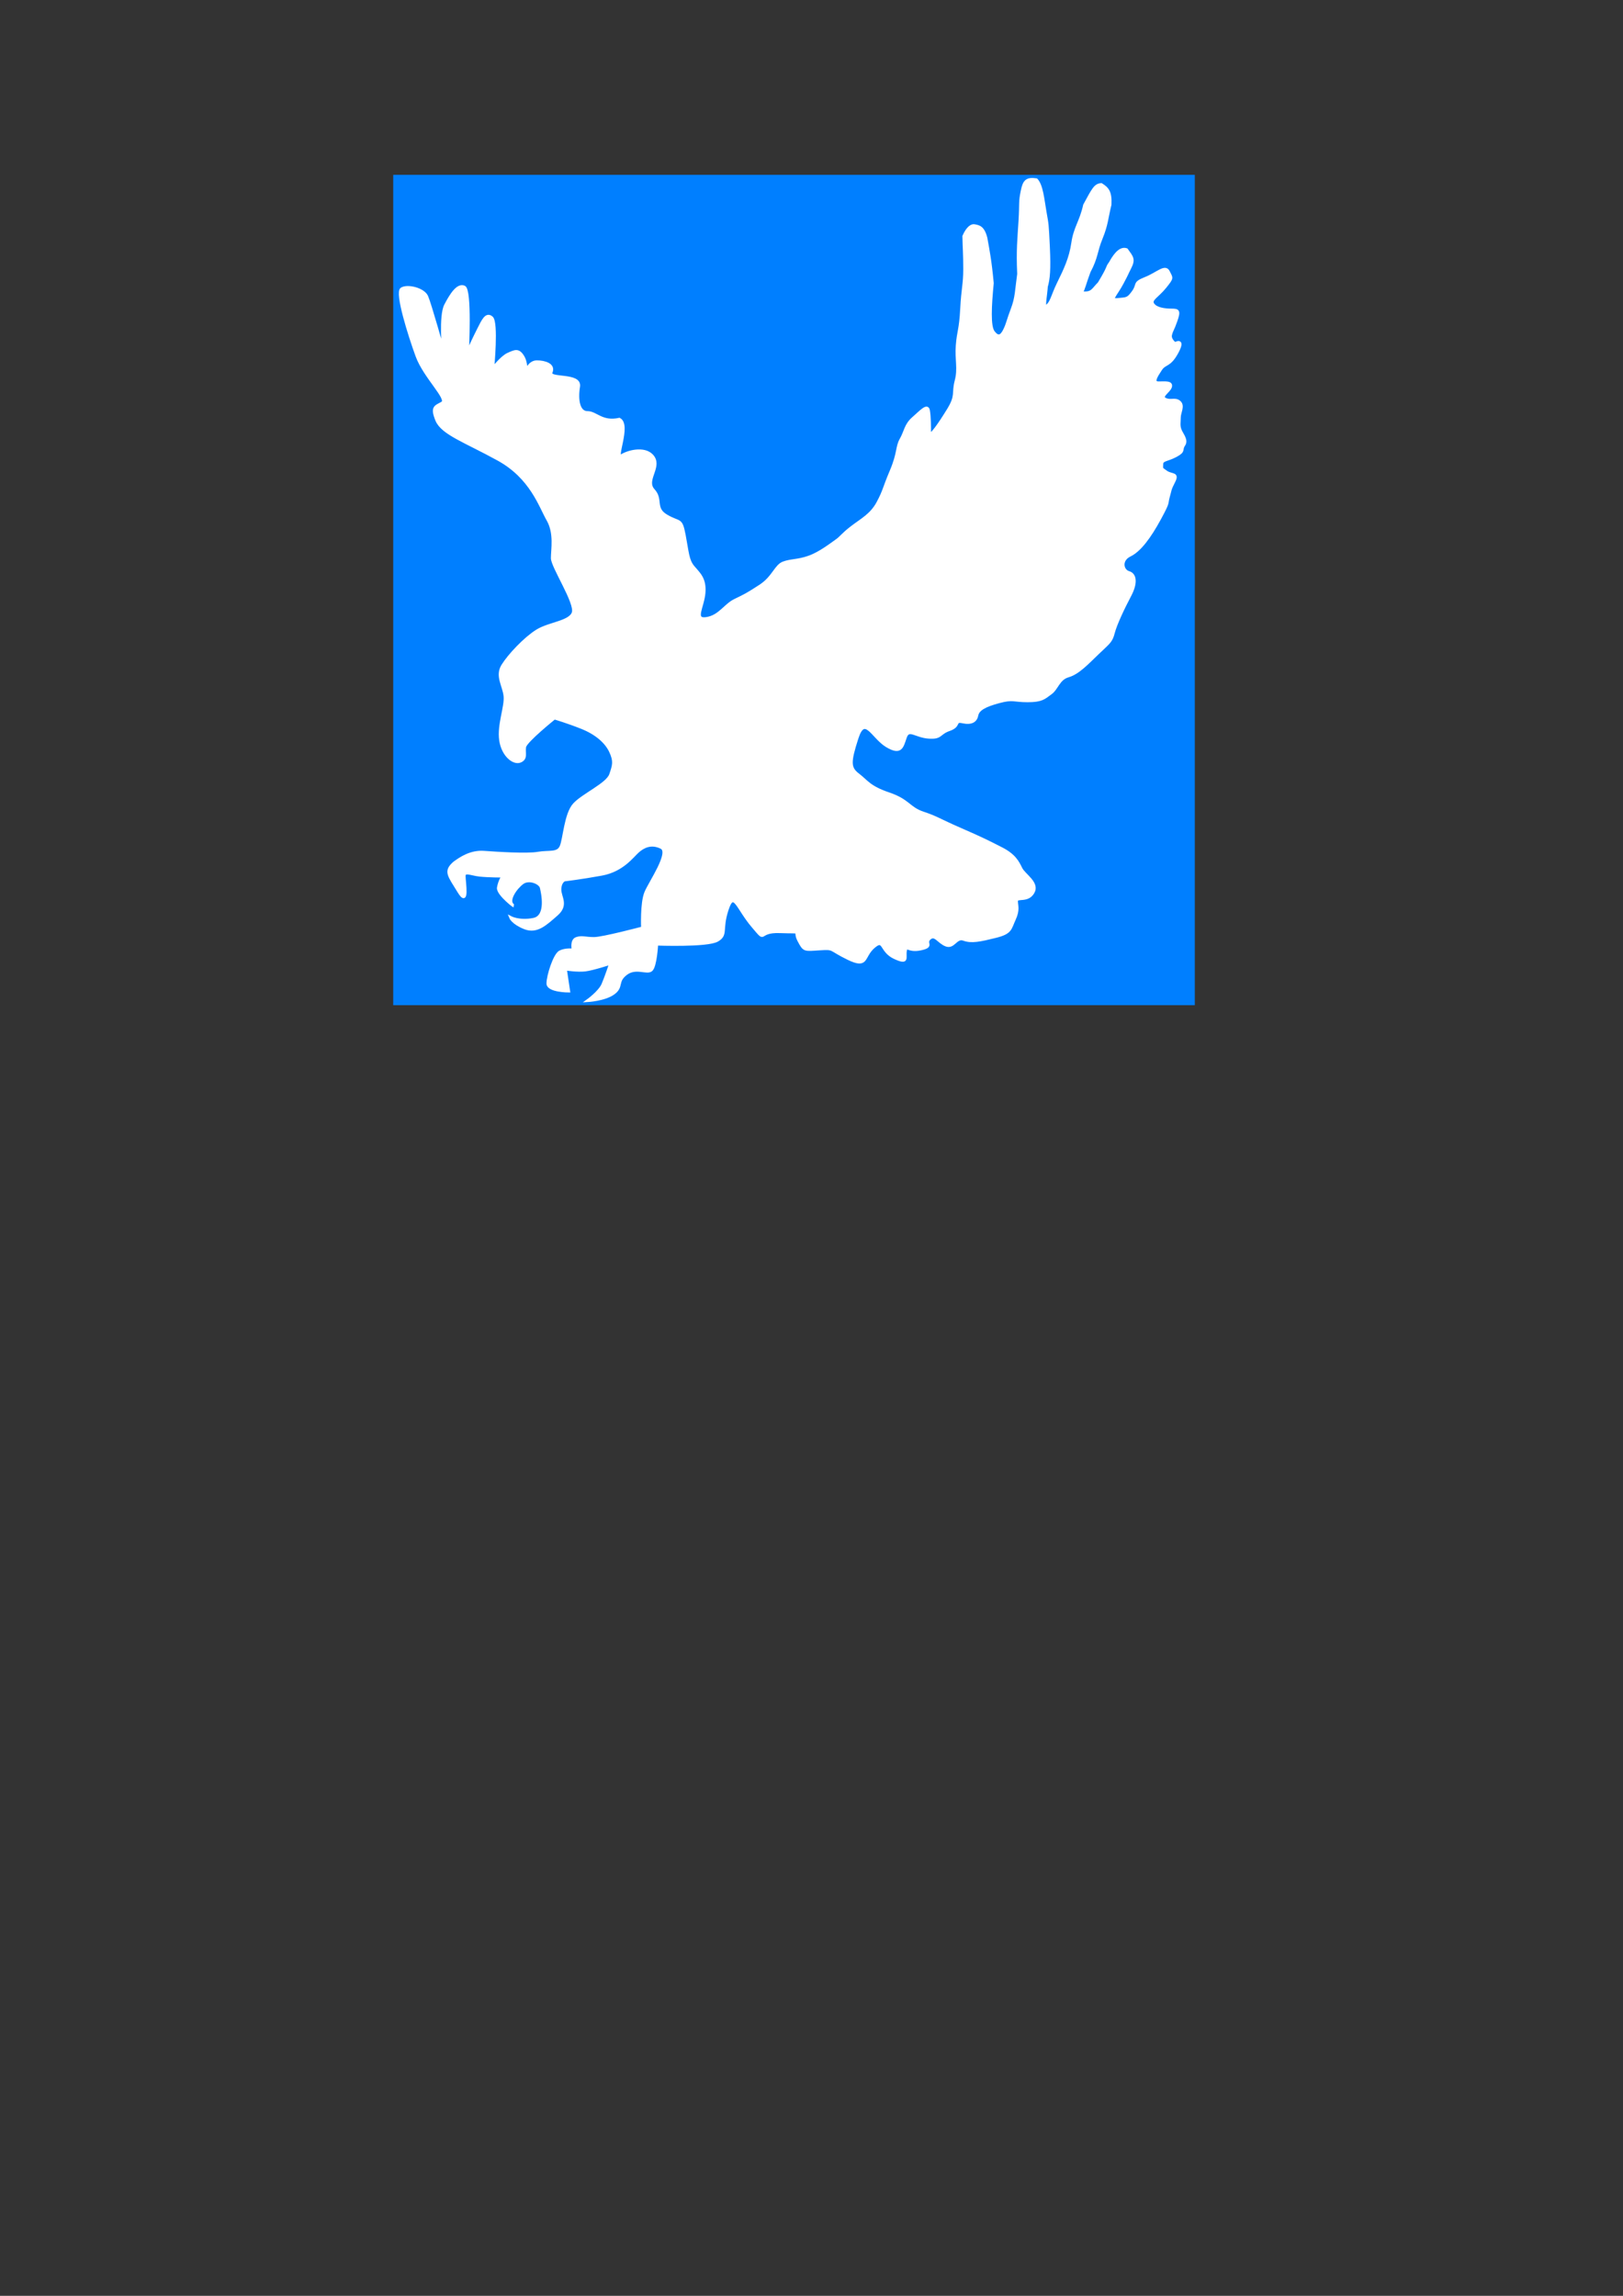
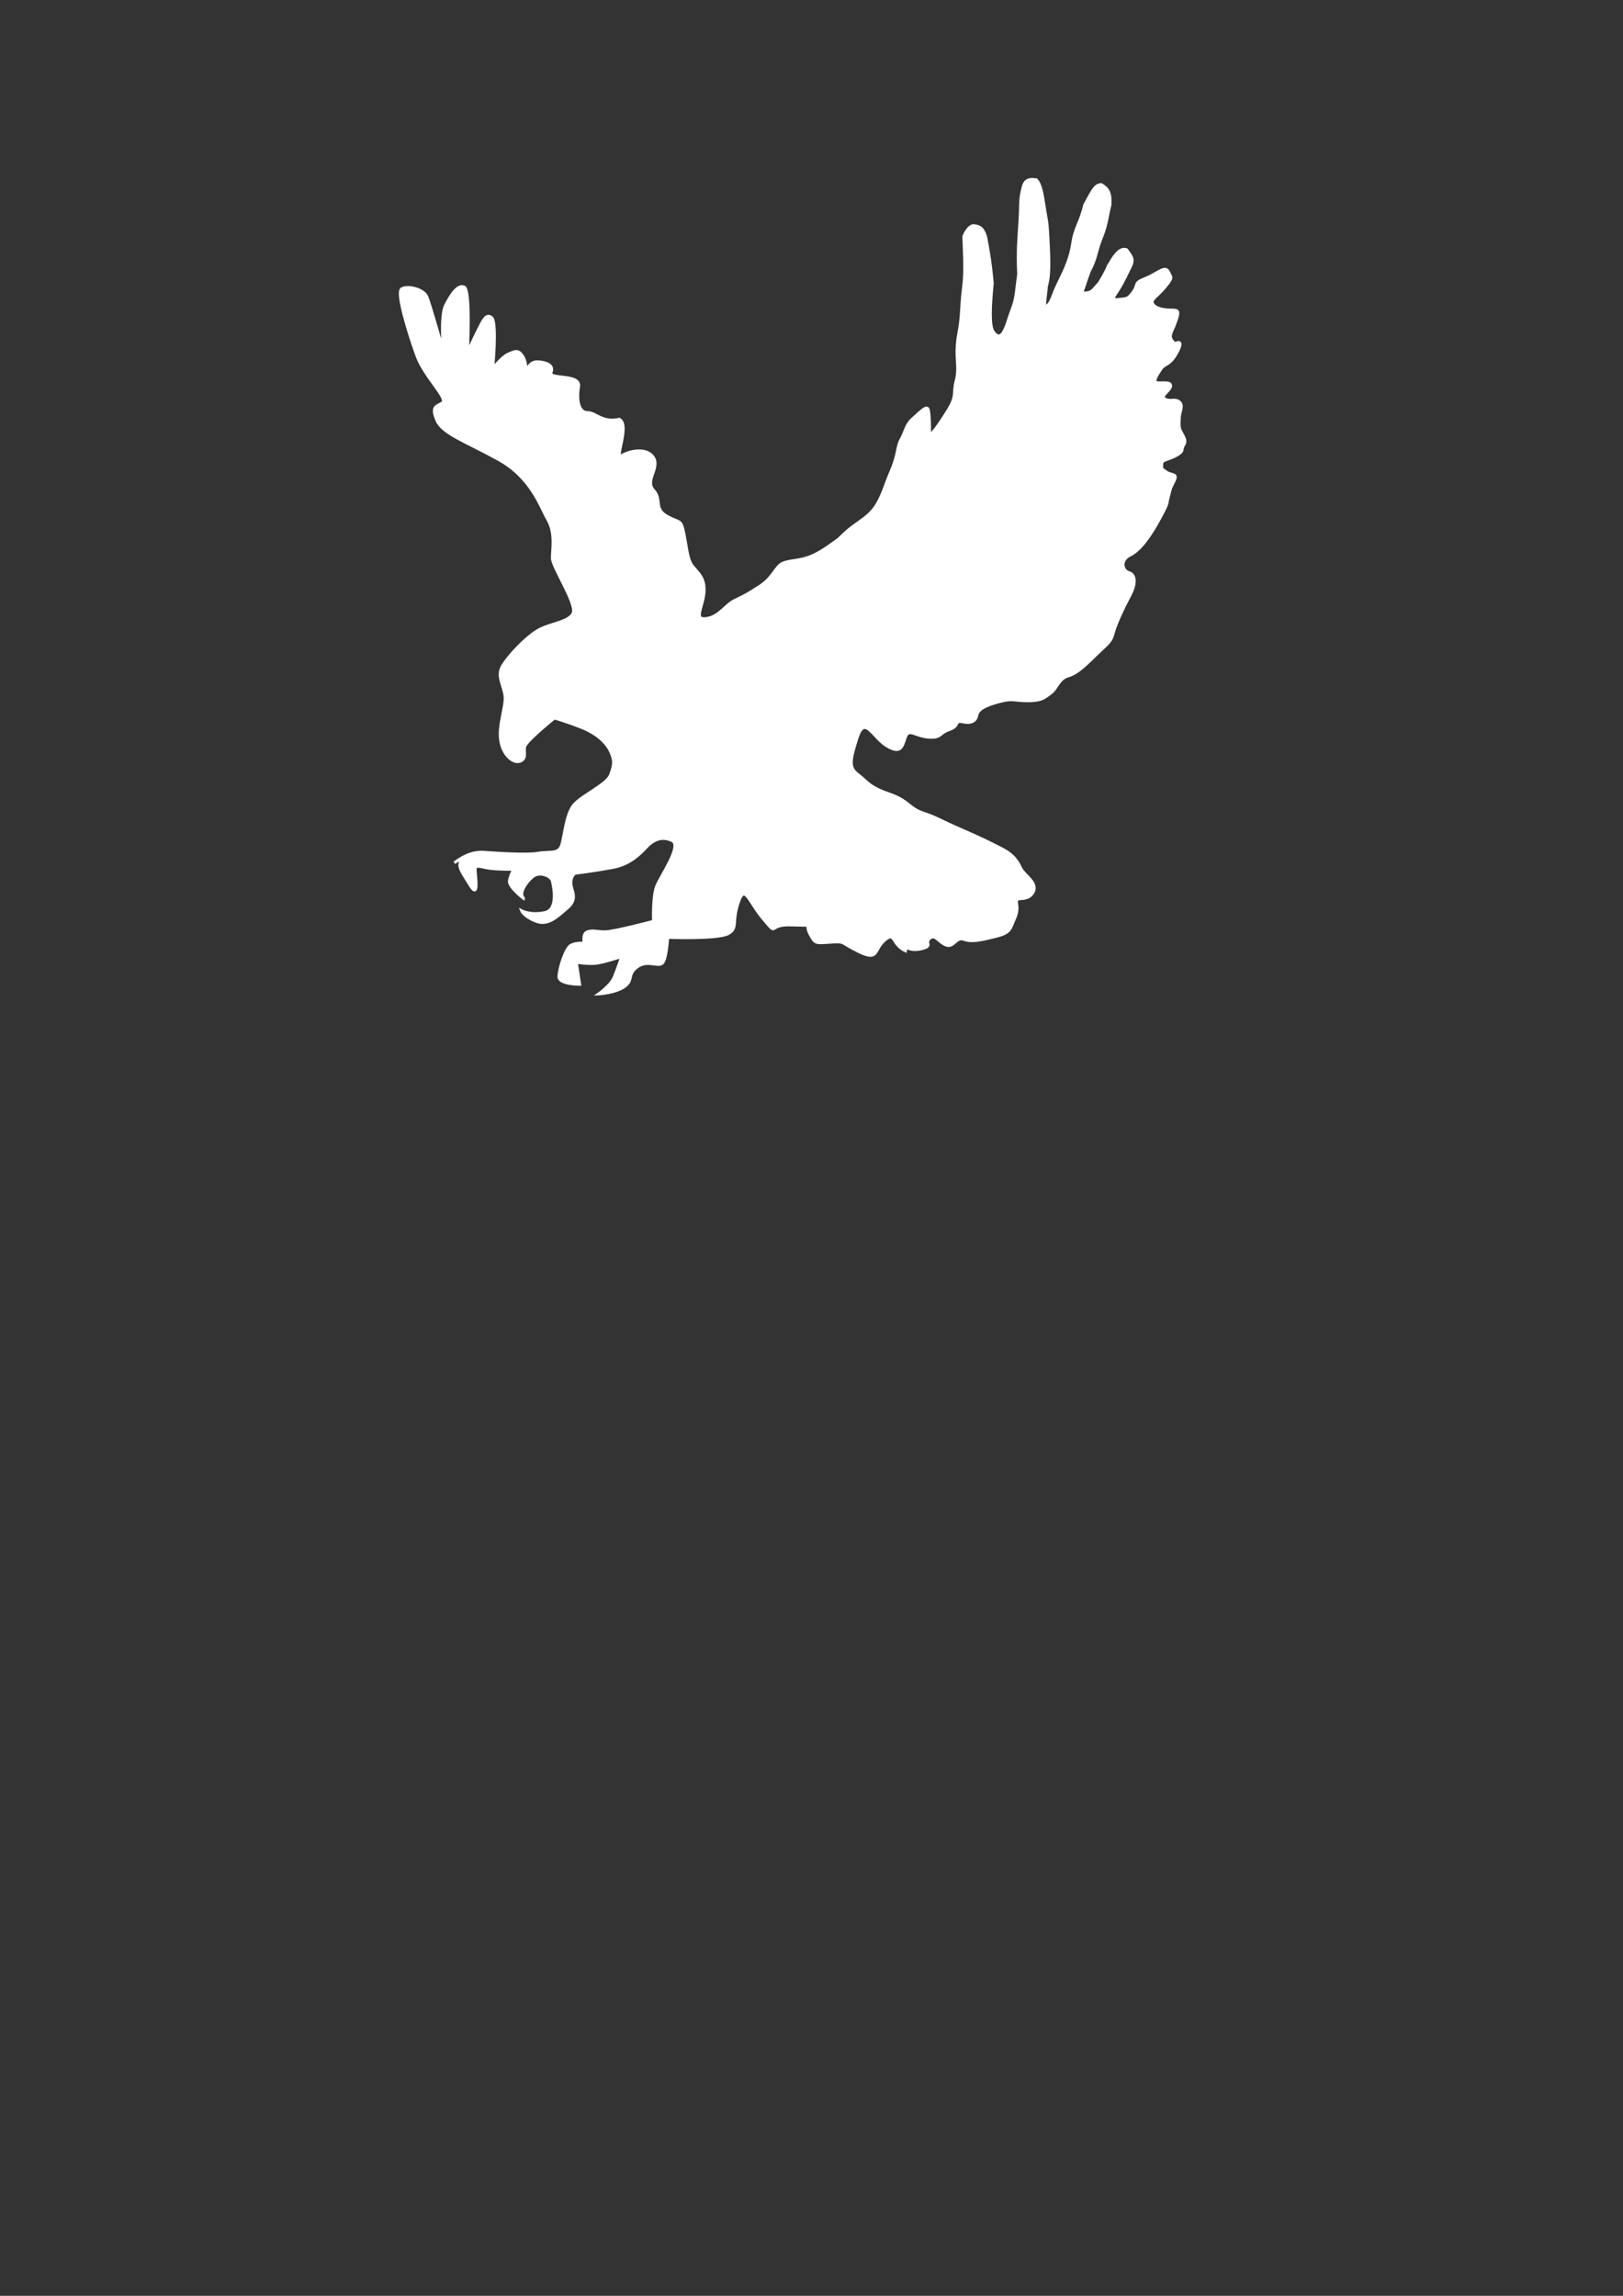
<svg xmlns="http://www.w3.org/2000/svg" width="793.701" height="1122.52">
  <rect width="100%" height="100%" fill="#333333" stroke="none" />
  <title>white eagle</title>
  <g>
    <title>Layer 1</title>
-     <rect height="406" width="392" y="85.48" x="192.299" stroke-width="1pt" stroke-linejoin="null" stroke-linecap="null" stroke-dasharray="null" fill="#007fff" id="svg_3" />
-     <path d="m222.183,421.838c3.228,-2.342 8.071,-5.621 14.528,-5.152c6.456,0.468 20.986,1.405 26.366,0.468c5.38,-0.936 9.685,0.469 11.299,-3.279c1.614,-3.747 2.153,-15.927 6.457,-20.61c4.305,-4.685 16.143,-9.837 17.757,-14.52c1.614,-4.685 2.153,-6.558 0,-11.242c-2.152,-4.685 -6.995,-8.901 -13.991,-11.711c-6.995,-2.811 -13.451,-4.685 -13.451,-4.685c0,0 -13.991,11.242 -14.529,14.053c-0.537,2.81 1.077,5.621 -2.152,7.026c-3.229,1.405 -8.609,-2.81 -9.686,-10.305c-1.076,-7.496 2.691,-16.395 2.153,-21.547c-0.538,-5.152 -4.305,-9.837 -1.076,-14.989c3.228,-5.152 10.761,-13.116 16.68,-16.863c5.919,-3.747 16.143,-4.216 17.757,-8.9c1.614,-4.685 -10.224,-22.484 -10.224,-26.7c0,-4.216 1.614,-12.179 -2.152,-18.736c-3.767,-6.558 -8.072,-20.61 -24.214,-29.511c-16.143,-8.9 -27.442,-12.647 -30.133,-19.204c-2.69,-6.558 -0.537,-6.558 2.691,-8.432c3.228,-1.874 -8.61,-12.647 -12.376,-22.952c-3.767,-10.305 -10.224,-30.915 -7.533,-32.788c2.69,-1.874 10.762,0 12.376,3.747c1.614,3.747 8.071,26.699 8.071,26.699c0,0 -1.614,-17.33 1.076,-22.484c2.691,-5.152 5.919,-10.305 9.148,-8.9c3.229,1.405 1.614,31.852 1.614,31.852c0,0 3.229,-7.026 5.382,-11.242c2.152,-4.216 3.766,-7.963 6.456,-5.621c2.69,2.342 0.538,24.826 0.538,24.826c0,0 4.305,-5.621 7.533,-7.026c3.229,-1.406 4.843,-2.342 6.995,0.936c2.153,3.279 1.614,7.495 1.614,7.495c0,0 1.614,-4.684 5.38,-4.684c3.767,0 8.61,1.405 6.996,5.152c-1.614,3.747 14.528,0.469 13.452,7.026c-1.077,6.558 0,12.647 4.305,12.647c4.305,0 6.995,5.153 15.604,3.28c5.382,2.81 -2.69,20.141 1.076,17.799c3.767,-2.341 12.376,-4.215 15.605,0.937c3.229,5.152 -4.305,11.242 0,15.925c4.305,4.685 0,8.901 6.457,12.648c6.456,3.747 6.995,0.936 8.609,9.368c1.614,8.431 1.614,12.178 4.305,15.458c2.69,3.279 5.919,5.621 5.38,12.647c-0.537,7.026 -5.38,13.584 1.077,12.647c6.456,-0.936 9.147,-6.557 13.99,-8.9c4.843,-2.342 5.919,-2.811 12.376,-7.026c6.456,-4.216 7.533,-9.837 11.299,-11.243c3.767,-1.405 6.996,-0.936 12.376,-2.81c5.381,-1.874 10.762,-6.09 13.452,-7.963c2.69,-1.874 2.69,-2.81 7.533,-6.557c4.842,-3.747 9.685,-6.09 12.914,-12.179c3.229,-6.09 2.69,-6.557 6.457,-15.458c3.766,-8.9 2.69,-11.71 4.842,-15.457c2.153,-3.747 2.153,-7.027 5.919,-10.306c3.767,-3.279 6.996,-7.026 7.533,-3.747c0.538,3.279 0.538,7.963 0.538,10.773c0,2.811 4.843,-4.216 9.148,-11.242c4.305,-7.026 2.152,-7.963 3.766,-14.052c1.614,-6.09 0,-10.306 0.539,-17.332c0.538,-7.026 1.614,-7.495 2.153,-17.8c0.537,-10.305 1.494,-12.035 1.494,-19.53c0,-7.495 -0.313,-10.526 -0.418,-16.069c1.867,-4.255 3.961,-5.555 5.38,-5.152c1.748,0.403 4.095,0.429 5.501,6.09c1.076,6.089 2.047,10.631 3.109,22.015c-1.076,11.242 -1.614,21.079 0.538,23.889c2.153,2.811 3.766,2.342 5.381,-0.936c1.614,-3.279 1.614,-4.685 3.767,-10.306c2.152,-5.621 2.017,-9.304 3.122,-17.149c-0.537,-11.71 0.106,-17.045 0.644,-25.945c0.539,-8.9 -0.059,-9.16 1.077,-14.521c0.971,-5.075 2.331,-6.284 6.995,-5.621c2.69,2.81 3.229,9.837 4.305,15.926c1.076,6.089 1.076,5.621 1.614,16.862c0.537,11.242 0.075,15.731 -1.001,19.478c-0.254,4.176 -1.211,8.327 -0.614,10.033c3.229,-1.874 3.229,-5.152 6.457,-11.711c3.228,-6.558 5.919,-12.179 6.995,-19.674c1.076,-7.495 3.947,-10.239 5.785,-18.489c4.305,-7.963 5.246,-9.888 8.205,-10.084c3.124,1.951 4.604,3.708 4.306,9.837c-1.614,6.558 -1.614,9.836 -4.306,16.395c-2.69,6.557 -2.152,9.368 -5.919,16.394c-2.286,6.168 -2.569,8.262 -3.766,10.306c5.38,0.468 5.305,-1.394 8.609,-4.685c5.442,-9.018 3.379,-7.118 5.382,-9.837c2.988,-5.439 5.545,-7.441 8.071,-6.557c2.69,3.747 3.767,4.684 1.614,8.9c-2.153,4.216 -0.539,1.405 -3.766,7.495c-3.229,6.09 -6.457,8.432 -2.153,7.963c4.305,-0.469 4.843,0 7.533,-3.747c2.69,-3.747 0,-4.216 5.919,-6.558c5.919,-2.342 9.685,-6.557 11.3,-3.279c1.614,3.279 2.153,2.811 -1.614,7.495c-3.766,4.685 -7.533,6.09 -5.919,8.432c1.614,2.341 5.919,2.81 9.148,2.81c3.229,0 3.767,0.469 2.153,5.152c-1.614,4.685 -2.153,4.685 -2.69,7.027c-0.538,2.341 2.152,4.215 2.152,4.215c0,0 4.843,-2.81 1.076,4.216c-3.766,7.026 -5.919,5.152 -8.071,8.432c-2.153,3.279 -4.305,6.557 -1.076,6.557c3.228,0 6.456,-0.469 5.919,1.874c-0.538,2.342 -5.382,4.685 -2.691,6.09c2.691,1.405 4.843,-0.469 6.996,1.405c2.152,1.874 0,5.152 0,7.495c0,2.342 -0.539,4.216 0.537,6.558c1.077,2.342 3.229,4.684 1.614,7.026c-1.614,2.342 0.539,2.811 -3.766,5.152c-4.305,2.342 -6.995,1.874 -6.995,4.216c0,2.342 -0.538,1.874 2.152,3.747c2.69,1.874 5.919,0.469 3.767,4.685c-2.153,4.215 -1.614,3.747 -2.691,7.495c-1.076,3.747 0.538,1.874 -4.305,10.773c-4.843,8.9 -9.685,15.458 -14.528,17.799c-4.843,2.342 -3.766,7.496 -0.539,8.432c3.229,0.937 3.767,5.152 0.539,11.242c-3.229,6.09 -6.995,14.053 -8.072,18.268c-1.076,4.216 -2.152,4.685 -7.532,9.837c-5.382,5.152 -9.686,9.837 -14.529,11.242c-4.842,1.405 -5.381,6.09 -8.609,8.432c-3.229,2.341 -4.305,3.747 -11.299,3.747c-6.996,0 -6.996,-1.406 -13.991,0.468c-6.995,1.875 -10.224,3.747 -10.762,6.558c-0.537,2.811 -2.69,4.216 -6.995,3.279c-4.305,-0.936 -1.076,1.874 -6.457,3.747c-5.38,1.874 -3.766,4.216 -10.224,3.747c-6.456,-0.468 -9.685,-4.684 -11.299,0c-1.614,4.685 -2.153,8.432 -9.148,4.216c-6.995,-4.216 -10.762,-15.458 -14.528,-3.747c-3.767,11.711 -3.767,14.521 0.538,17.8c4.305,3.279 5.38,6.089 15.066,9.368c9.686,3.279 9.686,7.026 16.681,9.368c6.995,2.341 7.533,3.279 18.295,7.962c10.762,4.685 13.452,6.09 19.909,9.368c6.457,3.28 8.072,6.558 9.686,9.837c1.614,3.28 8.609,7.027 5.919,11.711c-2.69,4.685 -8.072,1.874 -8.072,4.216c0,2.342 1.077,4.216 -1.076,8.9c-2.152,4.685 -1.614,6.558 -9.148,8.432c-7.533,1.874 -11.838,2.81 -15.604,1.405c-3.767,-1.405 -4.843,4.216 -8.609,2.81c-3.767,-1.405 -5.382,-5.621 -8.072,-3.279c-2.69,2.342 2.153,3.747 -4.305,5.152c-6.457,1.406 -6.995,-2.341 -7.533,0.937c-0.538,3.279 1.614,6.557 -5.38,3.279c-6.996,-3.279 -4.843,-9.837 -10.225,-5.152c-5.38,4.684 -2.69,10.305 -12.375,5.621c-9.686,-4.685 -6.457,-5.152 -13.991,-4.685c-7.533,0.469 -7.533,0.937 -10.224,-4.215c-2.69,-5.153 2.69,-3.747 -9.148,-4.216c-11.838,-0.469 -5.919,6.09 -13.452,-2.811c-7.533,-8.9 -9.148,-17.799 -12.375,-7.962c-3.229,9.836 0,12.178 -4.843,14.989c-4.843,2.81 -29.595,1.874 -29.595,1.874c0,0 -0.539,10.773 -2.69,12.647c-2.153,1.874 -7.533,-1.874 -12.376,1.874c-4.843,3.747 -1.614,6.09 -5.919,9.368c-4.305,3.279 -12.914,3.747 -12.914,3.747c0,0 5.919,-4.216 7.533,-7.963c1.614,-3.747 3.766,-10.305 3.766,-10.305c0,0 -8.609,2.81 -12.376,3.279c-3.766,0.469 -9.685,-0.469 -9.685,-0.469l1.614,10.773c0,0 -10.224,0 -10.224,-3.747c0,-3.747 3.229,-14.052 5.919,-15.457c2.69,-1.406 6.456,-0.937 6.456,-0.937c0,0 -1.076,-4.684 1.614,-5.621c2.69,-0.936 4.305,0 8.61,0c4.305,0 23.676,-5.152 23.676,-5.152c0,0 -0.538,-12.179 1.613,-17.331c2.153,-5.152 12.376,-19.673 7.533,-22.015c-4.842,-2.342 -8.609,-0.469 -11.299,1.874c-2.69,2.341 -7.533,9.368 -17.757,11.242c-10.224,1.874 -18.295,2.81 -18.295,2.81c0,0 -2.152,0.937 -2.152,4.685c0,3.747 3.766,7.495 -1.614,12.178c-5.382,4.685 -9.686,8.901 -15.605,6.558c-5.919,-2.342 -6.995,-5.152 -6.995,-5.152c0,0 4.305,2.341 11.299,0.936c6.996,-1.405 4.306,-13.116 3.767,-15.458c-0.538,-2.341 -5.919,-4.684 -9.148,-2.341c-3.229,2.341 -7.533,8.431 -4.843,10.773c2.691,2.342 -7.533,-5.152 -6.995,-8.432c0.538,-3.279 2.153,-5.621 2.153,-5.621c0,0 -6.996,0 -11.301,-0.468c-4.305,-0.469 -7.533,-2.342 -7.533,0.468c0,2.811 2.153,15.458 -2.69,7.495c-4.843,-7.962 -6.995,-9.836 -2.152,-14.052z" stroke-width="1pt" stroke="#ffffff" fill-rule="evenodd" fill="#ffffff" id="path10416" />
+     <path d="m222.183,421.838c3.228,-2.342 8.071,-5.621 14.528,-5.152c6.456,0.468 20.986,1.405 26.366,0.468c5.38,-0.936 9.685,0.469 11.299,-3.279c1.614,-3.747 2.153,-15.927 6.457,-20.61c4.305,-4.685 16.143,-9.837 17.757,-14.52c1.614,-4.685 2.153,-6.558 0,-11.242c-2.152,-4.685 -6.995,-8.901 -13.991,-11.711c-6.995,-2.811 -13.451,-4.685 -13.451,-4.685c0,0 -13.991,11.242 -14.529,14.053c-0.537,2.81 1.077,5.621 -2.152,7.026c-3.229,1.405 -8.609,-2.81 -9.686,-10.305c-1.076,-7.496 2.691,-16.395 2.153,-21.547c-0.538,-5.152 -4.305,-9.837 -1.076,-14.989c3.228,-5.152 10.761,-13.116 16.68,-16.863c5.919,-3.747 16.143,-4.216 17.757,-8.9c1.614,-4.685 -10.224,-22.484 -10.224,-26.7c0,-4.216 1.614,-12.179 -2.152,-18.736c-3.767,-6.558 -8.072,-20.61 -24.214,-29.511c-16.143,-8.9 -27.442,-12.647 -30.133,-19.204c-2.69,-6.558 -0.537,-6.558 2.691,-8.432c3.228,-1.874 -8.61,-12.647 -12.376,-22.952c-3.767,-10.305 -10.224,-30.915 -7.533,-32.788c2.69,-1.874 10.762,0 12.376,3.747c1.614,3.747 8.071,26.699 8.071,26.699c0,0 -1.614,-17.33 1.076,-22.484c2.691,-5.152 5.919,-10.305 9.148,-8.9c3.229,1.405 1.614,31.852 1.614,31.852c0,0 3.229,-7.026 5.382,-11.242c2.152,-4.216 3.766,-7.963 6.456,-5.621c2.69,2.342 0.538,24.826 0.538,24.826c0,0 4.305,-5.621 7.533,-7.026c3.229,-1.406 4.843,-2.342 6.995,0.936c2.153,3.279 1.614,7.495 1.614,7.495c0,0 1.614,-4.684 5.38,-4.684c3.767,0 8.61,1.405 6.996,5.152c-1.614,3.747 14.528,0.469 13.452,7.026c-1.077,6.558 0,12.647 4.305,12.647c4.305,0 6.995,5.153 15.604,3.28c5.382,2.81 -2.69,20.141 1.076,17.799c3.767,-2.341 12.376,-4.215 15.605,0.937c3.229,5.152 -4.305,11.242 0,15.925c4.305,4.685 0,8.901 6.457,12.648c6.456,3.747 6.995,0.936 8.609,9.368c1.614,8.431 1.614,12.178 4.305,15.458c2.69,3.279 5.919,5.621 5.38,12.647c-0.537,7.026 -5.38,13.584 1.077,12.647c6.456,-0.936 9.147,-6.557 13.99,-8.9c4.843,-2.342 5.919,-2.811 12.376,-7.026c6.456,-4.216 7.533,-9.837 11.299,-11.243c3.767,-1.405 6.996,-0.936 12.376,-2.81c5.381,-1.874 10.762,-6.09 13.452,-7.963c2.69,-1.874 2.69,-2.81 7.533,-6.557c4.842,-3.747 9.685,-6.09 12.914,-12.179c3.229,-6.09 2.69,-6.557 6.457,-15.458c3.766,-8.9 2.69,-11.71 4.842,-15.457c2.153,-3.747 2.153,-7.027 5.919,-10.306c3.767,-3.279 6.996,-7.026 7.533,-3.747c0.538,3.279 0.538,7.963 0.538,10.773c0,2.811 4.843,-4.216 9.148,-11.242c4.305,-7.026 2.152,-7.963 3.766,-14.052c1.614,-6.09 0,-10.306 0.539,-17.332c0.538,-7.026 1.614,-7.495 2.153,-17.8c0.537,-10.305 1.494,-12.035 1.494,-19.53c0,-7.495 -0.313,-10.526 -0.418,-16.069c1.867,-4.255 3.961,-5.555 5.38,-5.152c1.748,0.403 4.095,0.429 5.501,6.09c1.076,6.089 2.047,10.631 3.109,22.015c-1.076,11.242 -1.614,21.079 0.538,23.889c2.153,2.811 3.766,2.342 5.381,-0.936c1.614,-3.279 1.614,-4.685 3.767,-10.306c2.152,-5.621 2.017,-9.304 3.122,-17.149c-0.537,-11.71 0.106,-17.045 0.644,-25.945c0.539,-8.9 -0.059,-9.16 1.077,-14.521c0.971,-5.075 2.331,-6.284 6.995,-5.621c2.69,2.81 3.229,9.837 4.305,15.926c1.076,6.089 1.076,5.621 1.614,16.862c0.537,11.242 0.075,15.731 -1.001,19.478c-0.254,4.176 -1.211,8.327 -0.614,10.033c3.229,-1.874 3.229,-5.152 6.457,-11.711c3.228,-6.558 5.919,-12.179 6.995,-19.674c1.076,-7.495 3.947,-10.239 5.785,-18.489c4.305,-7.963 5.246,-9.888 8.205,-10.084c3.124,1.951 4.604,3.708 4.306,9.837c-1.614,6.558 -1.614,9.836 -4.306,16.395c-2.69,6.557 -2.152,9.368 -5.919,16.394c-2.286,6.168 -2.569,8.262 -3.766,10.306c5.38,0.468 5.305,-1.394 8.609,-4.685c5.442,-9.018 3.379,-7.118 5.382,-9.837c2.988,-5.439 5.545,-7.441 8.071,-6.557c2.69,3.747 3.767,4.684 1.614,8.9c-2.153,4.216 -0.539,1.405 -3.766,7.495c-3.229,6.09 -6.457,8.432 -2.153,7.963c4.305,-0.469 4.843,0 7.533,-3.747c2.69,-3.747 0,-4.216 5.919,-6.558c5.919,-2.342 9.685,-6.557 11.3,-3.279c1.614,3.279 2.153,2.811 -1.614,7.495c-3.766,4.685 -7.533,6.09 -5.919,8.432c1.614,2.341 5.919,2.81 9.148,2.81c3.229,0 3.767,0.469 2.153,5.152c-1.614,4.685 -2.153,4.685 -2.69,7.027c-0.538,2.341 2.152,4.215 2.152,4.215c0,0 4.843,-2.81 1.076,4.216c-3.766,7.026 -5.919,5.152 -8.071,8.432c-2.153,3.279 -4.305,6.557 -1.076,6.557c3.228,0 6.456,-0.469 5.919,1.874c-0.538,2.342 -5.382,4.685 -2.691,6.09c2.691,1.405 4.843,-0.469 6.996,1.405c2.152,1.874 0,5.152 0,7.495c0,2.342 -0.539,4.216 0.537,6.558c1.077,2.342 3.229,4.684 1.614,7.026c-1.614,2.342 0.539,2.811 -3.766,5.152c-4.305,2.342 -6.995,1.874 -6.995,4.216c0,2.342 -0.538,1.874 2.152,3.747c2.69,1.874 5.919,0.469 3.767,4.685c-2.153,4.215 -1.614,3.747 -2.691,7.495c-1.076,3.747 0.538,1.874 -4.305,10.773c-4.843,8.9 -9.685,15.458 -14.528,17.799c-4.843,2.342 -3.766,7.496 -0.539,8.432c3.229,0.937 3.767,5.152 0.539,11.242c-3.229,6.09 -6.995,14.053 -8.072,18.268c-1.076,4.216 -2.152,4.685 -7.532,9.837c-5.382,5.152 -9.686,9.837 -14.529,11.242c-4.842,1.405 -5.381,6.09 -8.609,8.432c-3.229,2.341 -4.305,3.747 -11.299,3.747c-6.996,0 -6.996,-1.406 -13.991,0.468c-6.995,1.875 -10.224,3.747 -10.762,6.558c-0.537,2.811 -2.69,4.216 -6.995,3.279c-4.305,-0.936 -1.076,1.874 -6.457,3.747c-5.38,1.874 -3.766,4.216 -10.224,3.747c-6.456,-0.468 -9.685,-4.684 -11.299,0c-1.614,4.685 -2.153,8.432 -9.148,4.216c-6.995,-4.216 -10.762,-15.458 -14.528,-3.747c-3.767,11.711 -3.767,14.521 0.538,17.8c4.305,3.279 5.38,6.089 15.066,9.368c9.686,3.279 9.686,7.026 16.681,9.368c6.995,2.341 7.533,3.279 18.295,7.962c10.762,4.685 13.452,6.09 19.909,9.368c6.457,3.28 8.072,6.558 9.686,9.837c1.614,3.28 8.609,7.027 5.919,11.711c-2.69,4.685 -8.072,1.874 -8.072,4.216c0,2.342 1.077,4.216 -1.076,8.9c-2.152,4.685 -1.614,6.558 -9.148,8.432c-7.533,1.874 -11.838,2.81 -15.604,1.405c-3.767,-1.405 -4.843,4.216 -8.609,2.81c-3.767,-1.405 -5.382,-5.621 -8.072,-3.279c-2.69,2.342 2.153,3.747 -4.305,5.152c-6.457,1.406 -6.995,-2.341 -7.533,0.937c-6.996,-3.279 -4.843,-9.837 -10.225,-5.152c-5.38,4.684 -2.69,10.305 -12.375,5.621c-9.686,-4.685 -6.457,-5.152 -13.991,-4.685c-7.533,0.469 -7.533,0.937 -10.224,-4.215c-2.69,-5.153 2.69,-3.747 -9.148,-4.216c-11.838,-0.469 -5.919,6.09 -13.452,-2.811c-7.533,-8.9 -9.148,-17.799 -12.375,-7.962c-3.229,9.836 0,12.178 -4.843,14.989c-4.843,2.81 -29.595,1.874 -29.595,1.874c0,0 -0.539,10.773 -2.69,12.647c-2.153,1.874 -7.533,-1.874 -12.376,1.874c-4.843,3.747 -1.614,6.09 -5.919,9.368c-4.305,3.279 -12.914,3.747 -12.914,3.747c0,0 5.919,-4.216 7.533,-7.963c1.614,-3.747 3.766,-10.305 3.766,-10.305c0,0 -8.609,2.81 -12.376,3.279c-3.766,0.469 -9.685,-0.469 -9.685,-0.469l1.614,10.773c0,0 -10.224,0 -10.224,-3.747c0,-3.747 3.229,-14.052 5.919,-15.457c2.69,-1.406 6.456,-0.937 6.456,-0.937c0,0 -1.076,-4.684 1.614,-5.621c2.69,-0.936 4.305,0 8.61,0c4.305,0 23.676,-5.152 23.676,-5.152c0,0 -0.538,-12.179 1.613,-17.331c2.153,-5.152 12.376,-19.673 7.533,-22.015c-4.842,-2.342 -8.609,-0.469 -11.299,1.874c-2.69,2.341 -7.533,9.368 -17.757,11.242c-10.224,1.874 -18.295,2.81 -18.295,2.81c0,0 -2.152,0.937 -2.152,4.685c0,3.747 3.766,7.495 -1.614,12.178c-5.382,4.685 -9.686,8.901 -15.605,6.558c-5.919,-2.342 -6.995,-5.152 -6.995,-5.152c0,0 4.305,2.341 11.299,0.936c6.996,-1.405 4.306,-13.116 3.767,-15.458c-0.538,-2.341 -5.919,-4.684 -9.148,-2.341c-3.229,2.341 -7.533,8.431 -4.843,10.773c2.691,2.342 -7.533,-5.152 -6.995,-8.432c0.538,-3.279 2.153,-5.621 2.153,-5.621c0,0 -6.996,0 -11.301,-0.468c-4.305,-0.469 -7.533,-2.342 -7.533,0.468c0,2.811 2.153,15.458 -2.69,7.495c-4.843,-7.962 -6.995,-9.836 -2.152,-14.052z" stroke-width="1pt" stroke="#ffffff" fill-rule="evenodd" fill="#ffffff" id="path10416" />
  </g>
</svg>